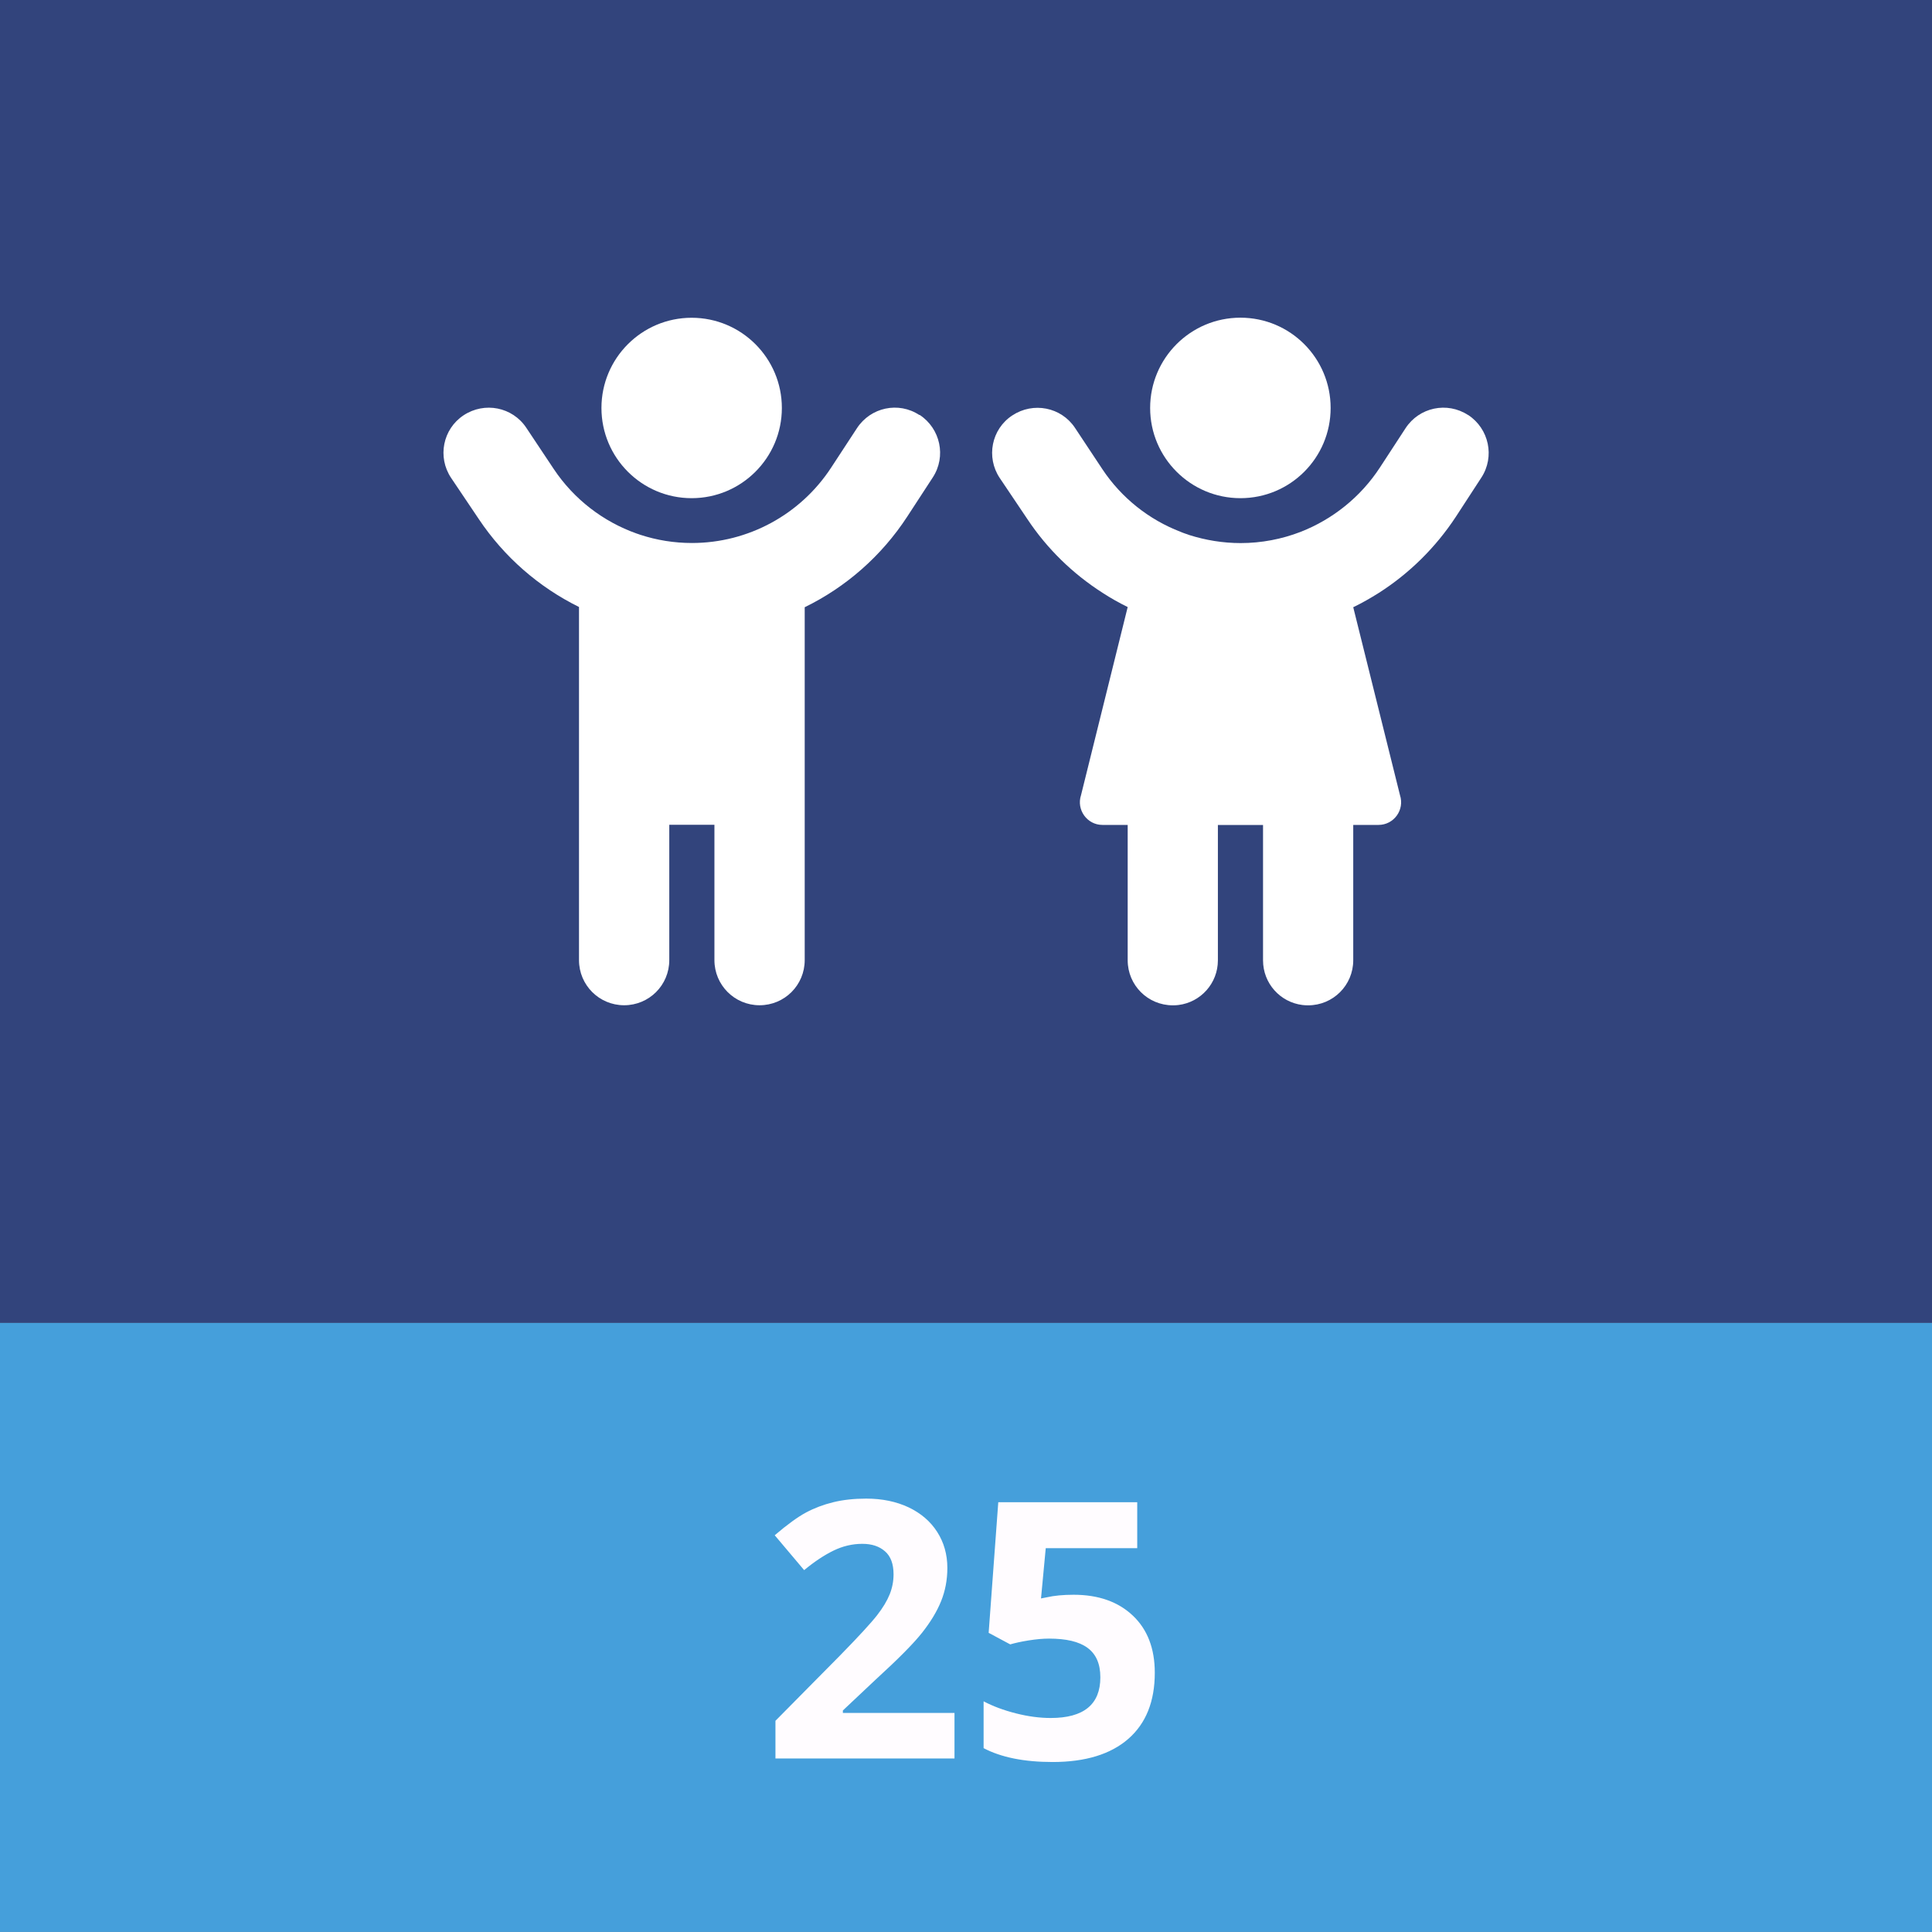
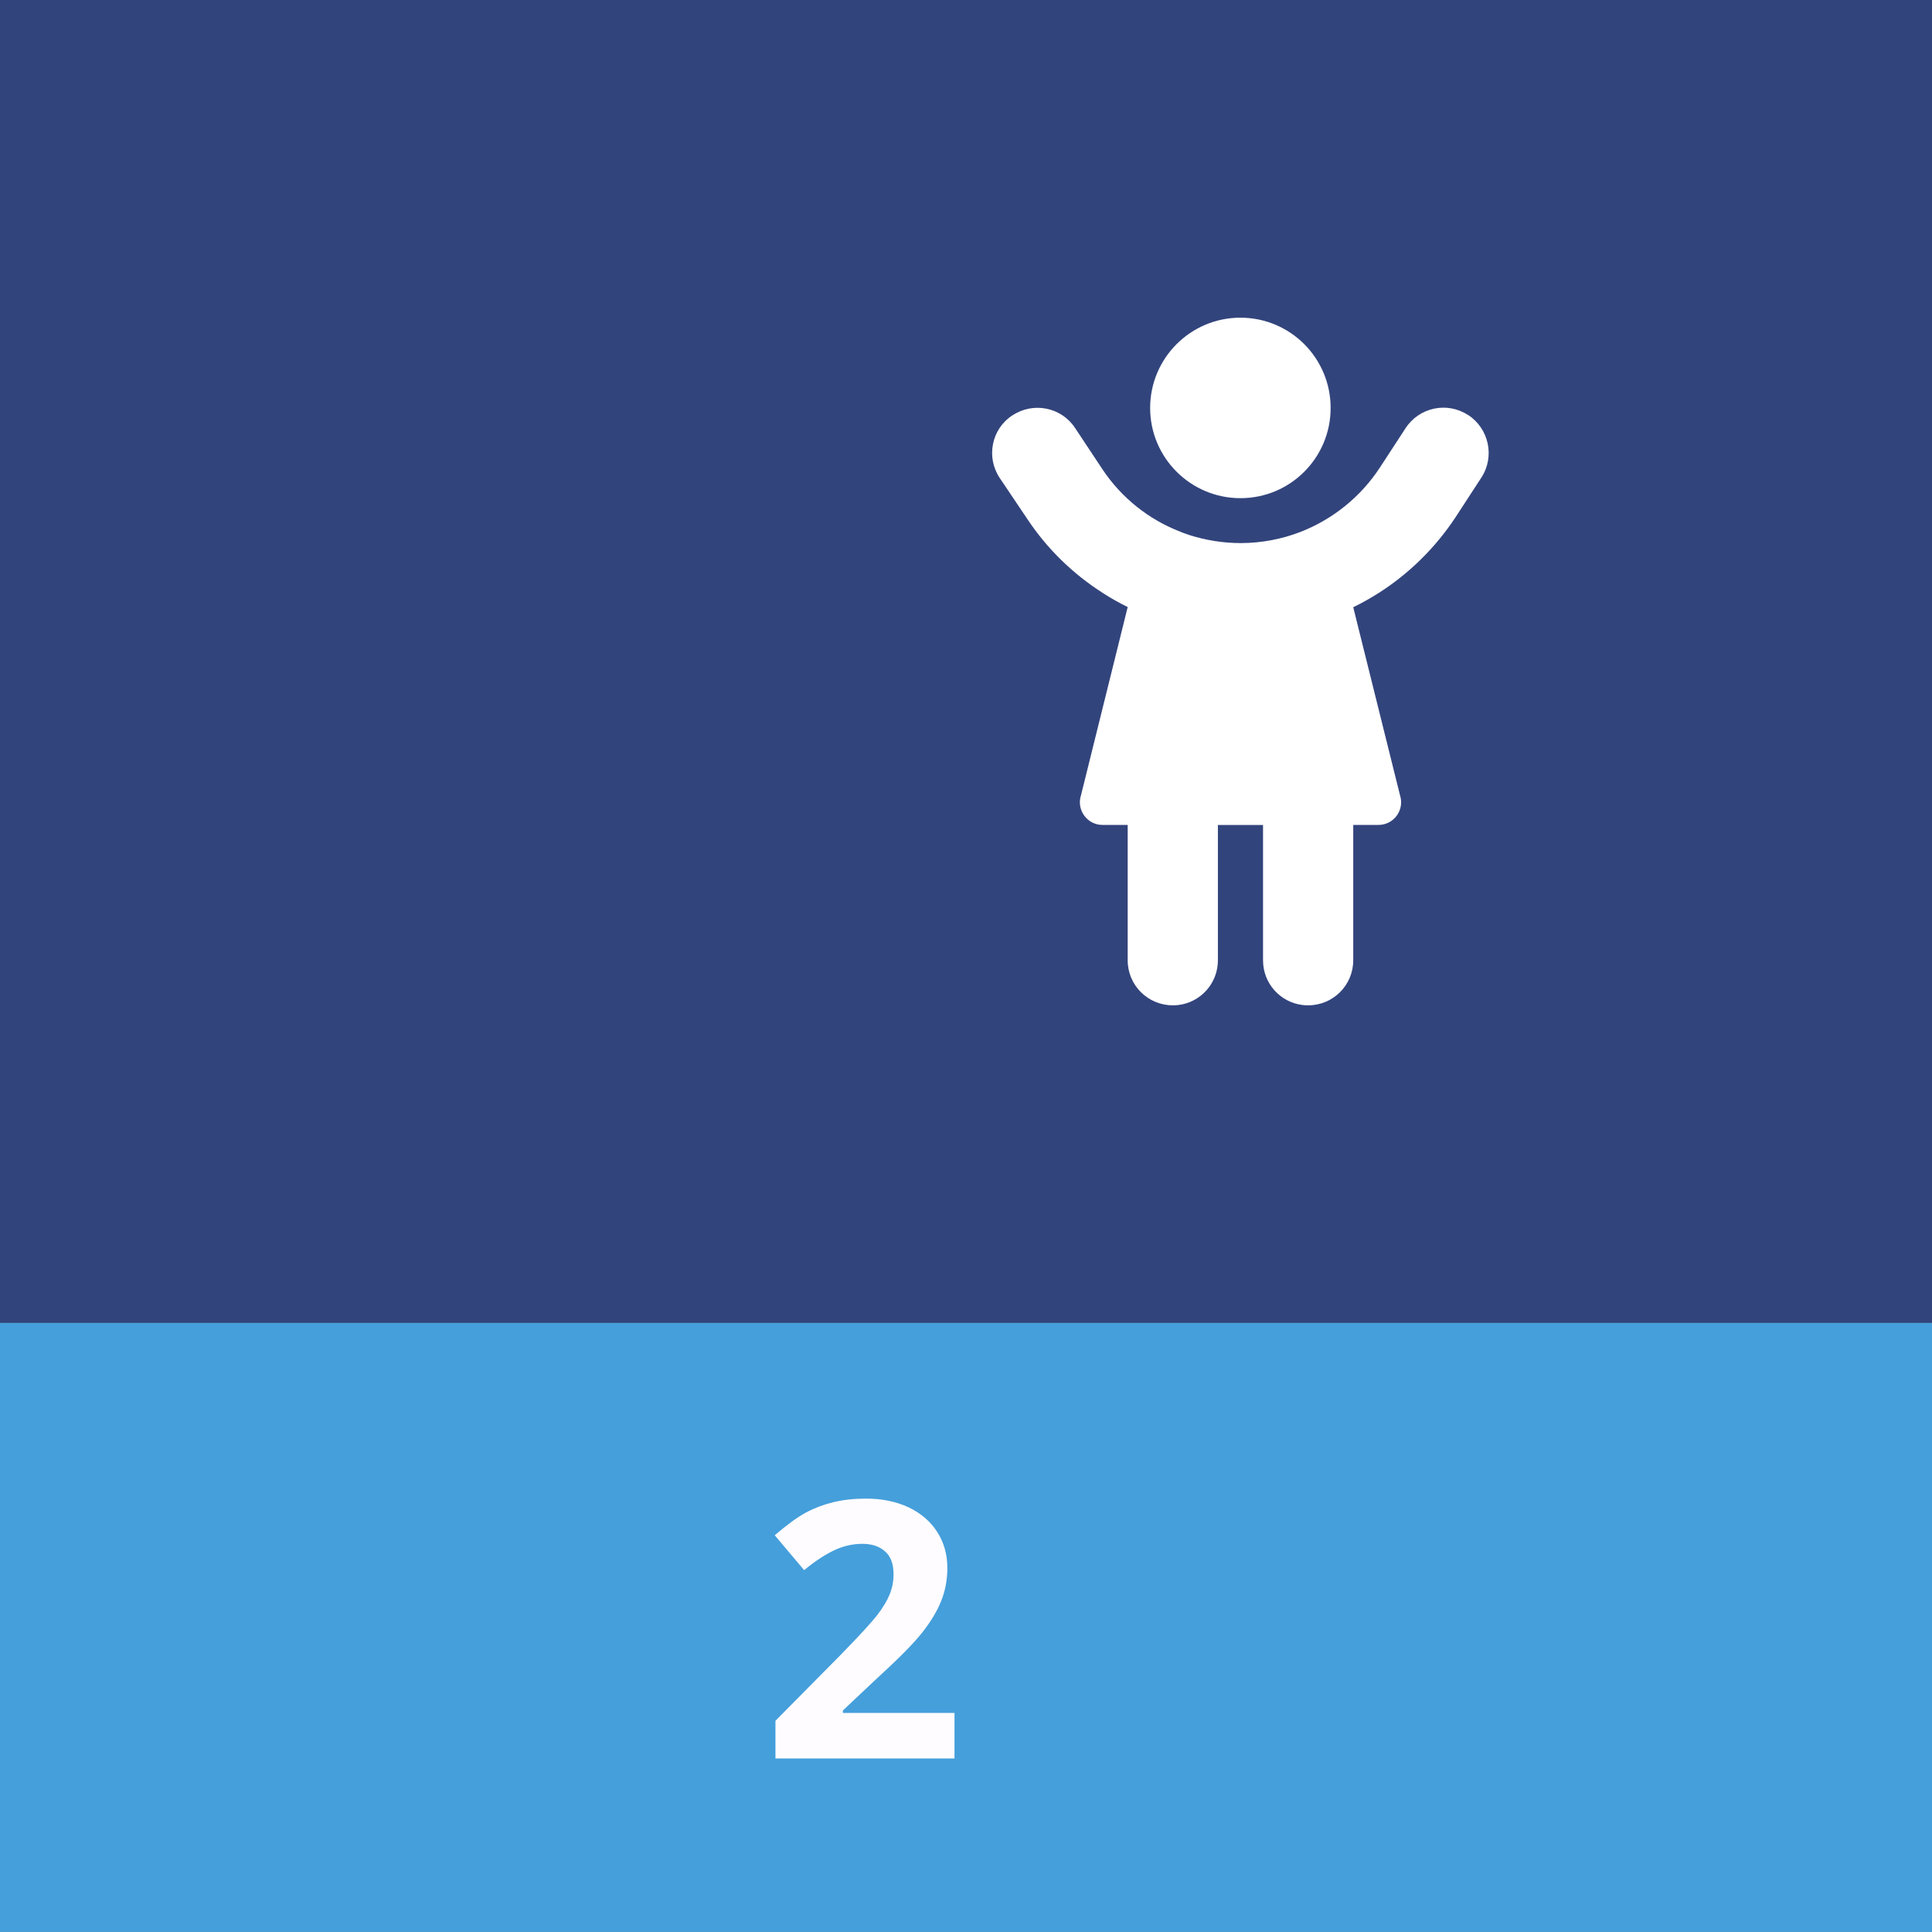
<svg xmlns="http://www.w3.org/2000/svg" id="Layer_1" viewBox="0 0 240.95 240.95">
  <rect x="0" y="0" width="240.95" height="240.95" fill="#808080" stroke="none" />
  <defs>
    <style>.cls-1{fill:#fffcff;}.cls-2{fill:#fff;}.cls-3{fill:#32447c;}.cls-4{fill:#459fdb;}</style>
  </defs>
  <rect class="cls-3" y="0" width="240.95" height="164.99" />
  <rect class="cls-4" y="164.99" width="240.95" height="75.95" />
  <path class="cls-1" d="m119.05,219.31h-22.34v-4.7l8.02-8.11c2.38-2.43,3.93-4.12,4.66-5.06.73-.94,1.25-1.81,1.57-2.61.32-.8.48-1.63.48-2.49,0-1.28-.35-2.24-1.06-2.86-.71-.63-1.65-.94-2.83-.94-1.24,0-2.44.28-3.61.85s-2.38,1.38-3.65,2.43l-3.67-4.35c1.57-1.34,2.88-2.29,3.91-2.84s2.16-.98,3.39-1.28c1.22-.3,2.59-.45,4.11-.45,2,0,3.76.37,5.29,1.09,1.53.73,2.72,1.75,3.56,3.06.84,1.31,1.27,2.81,1.27,4.5,0,1.47-.26,2.85-.78,4.14-.52,1.29-1.32,2.61-2.4,3.97s-3,3.29-5.74,5.79l-4.11,3.87v.31h13.92v5.68Z" />
-   <path class="cls-1" d="m133.9,198.89c3.09,0,5.55.87,7.38,2.6,1.83,1.73,2.74,4.11,2.74,7.13,0,3.57-1.1,6.32-3.3,8.24-2.2,1.92-5.35,2.89-9.44,2.89-3.55,0-6.43-.58-8.61-1.73v-5.84c1.15.61,2.49,1.11,4.02,1.5,1.53.39,2.98.58,4.35.58,4.12,0,6.19-1.69,6.19-5.07s-2.14-4.83-6.41-4.83c-.77,0-1.62.08-2.56.23-.93.15-1.69.32-2.27.49l-2.69-1.44,1.2-16.29h17.33v5.73h-11.41l-.59,6.27.76-.15c.89-.2,1.99-.31,3.3-.31Z" />
  <path class="cls-2" d="m154.7,62.13c6.22,0,11.25-5.03,11.25-11.25s-5.03-11.26-11.25-11.26-11.26,5.05-11.26,11.26,5.05,11.25,11.26,11.25Z" />
  <path class="cls-2" d="m183.09,51.76c-2.61-1.7-6.09-.97-7.8,1.65l-3.19,4.89c-2.41,3.69-5.9,6.47-9.89,8.03-2.35.91-4.89,1.4-7.48,1.4-2.21,0-4.38-.36-6.43-1.01-.16-.06-.33-.13-.48-.17-.2-.07-.4-.14-.6-.23-3.92-1.51-7.36-4.22-9.74-7.81l-3.42-5.16c-1.72-2.58-5.2-3.26-7.81-1.54-2.61,1.71-3.29,5.22-1.57,7.8l3.45,5.13c2.49,3.75,5.7,6.84,9.37,9.19,1.01.66,2.05,1.24,3.14,1.78l-5.82,23.46c-.6,1.82.76,3.71,2.67,3.71h3.15v16.88c0,3.11,2.51,5.62,5.63,5.62.24,0,.47-.01.7-.04,2.78-.34,4.92-2.71,4.92-5.57v-16.88h5.63v16.88c0,2.87,2.14,5.23,4.92,5.57.23.03.47.04.71.04,3.11,0,5.62-2.51,5.62-5.62v-16.88h3.15c1.92,0,3.28-1.88,2.68-3.71l-5.83-23.44c1.1-.53,2.15-1.13,3.18-1.78,3.78-2.41,7.07-5.63,9.61-9.49l3.19-4.9c1.7-2.61.95-6.09-1.64-7.8Z" />
-   <path class="cls-2" d="m86.26,62.13c6.21,0,11.25-5.04,11.25-11.25s-5.04-11.25-11.25-11.25-11.25,5.04-11.25,11.25,5.04,11.25,11.25,11.25Z" />
-   <path class="cls-2" d="m114.66,51.76c-2.6-1.71-6.08-.97-7.79,1.65l-3.2,4.89c-3.83,5.87-10.36,9.42-17.37,9.42-2.22,0-4.38-.35-6.43-1.02-.16-.05-.32-.12-.47-.16-4.17-1.48-7.82-4.27-10.34-8.05l-3.43-5.15c-1.72-2.58-5.2-3.27-7.81-1.55-2.6,1.72-3.29,5.22-1.56,7.81l3.45,5.13c3.18,4.76,7.52,8.51,12.5,10.97v44.04c0,3.11,2.51,5.63,5.63,5.63s5.63-2.51,5.63-5.63v-16.88h5.63v16.88c0,3.11,2.51,5.63,5.63,5.63s5.63-2.51,5.63-5.63v-44.01c5.12-2.5,9.56-6.36,12.78-11.29l3.2-4.91c1.69-2.6.95-6.08-1.65-7.79Z" />
</svg>